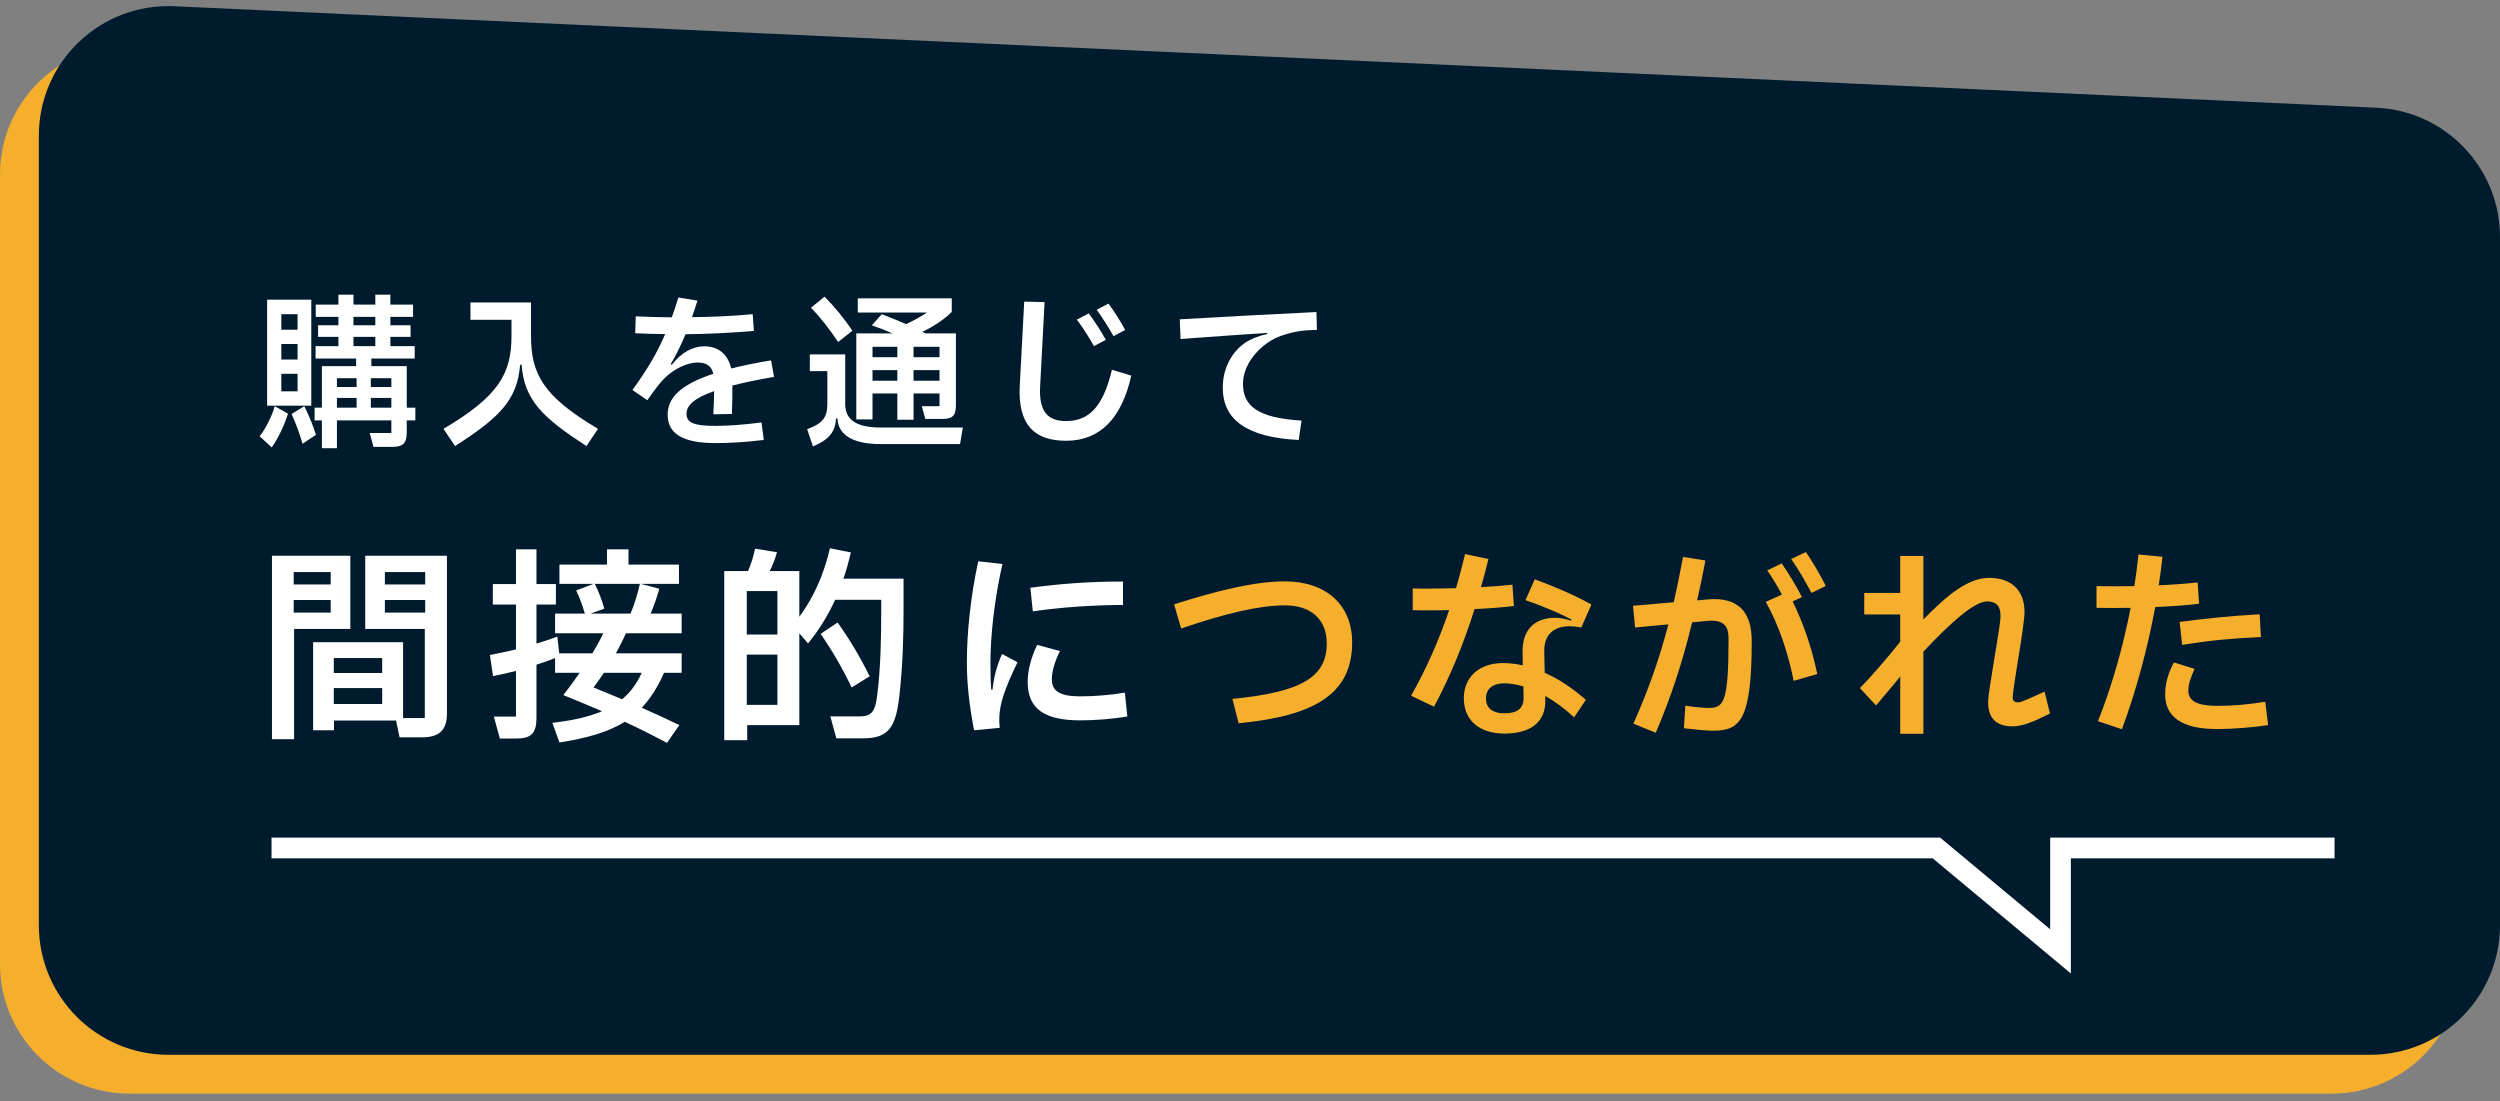
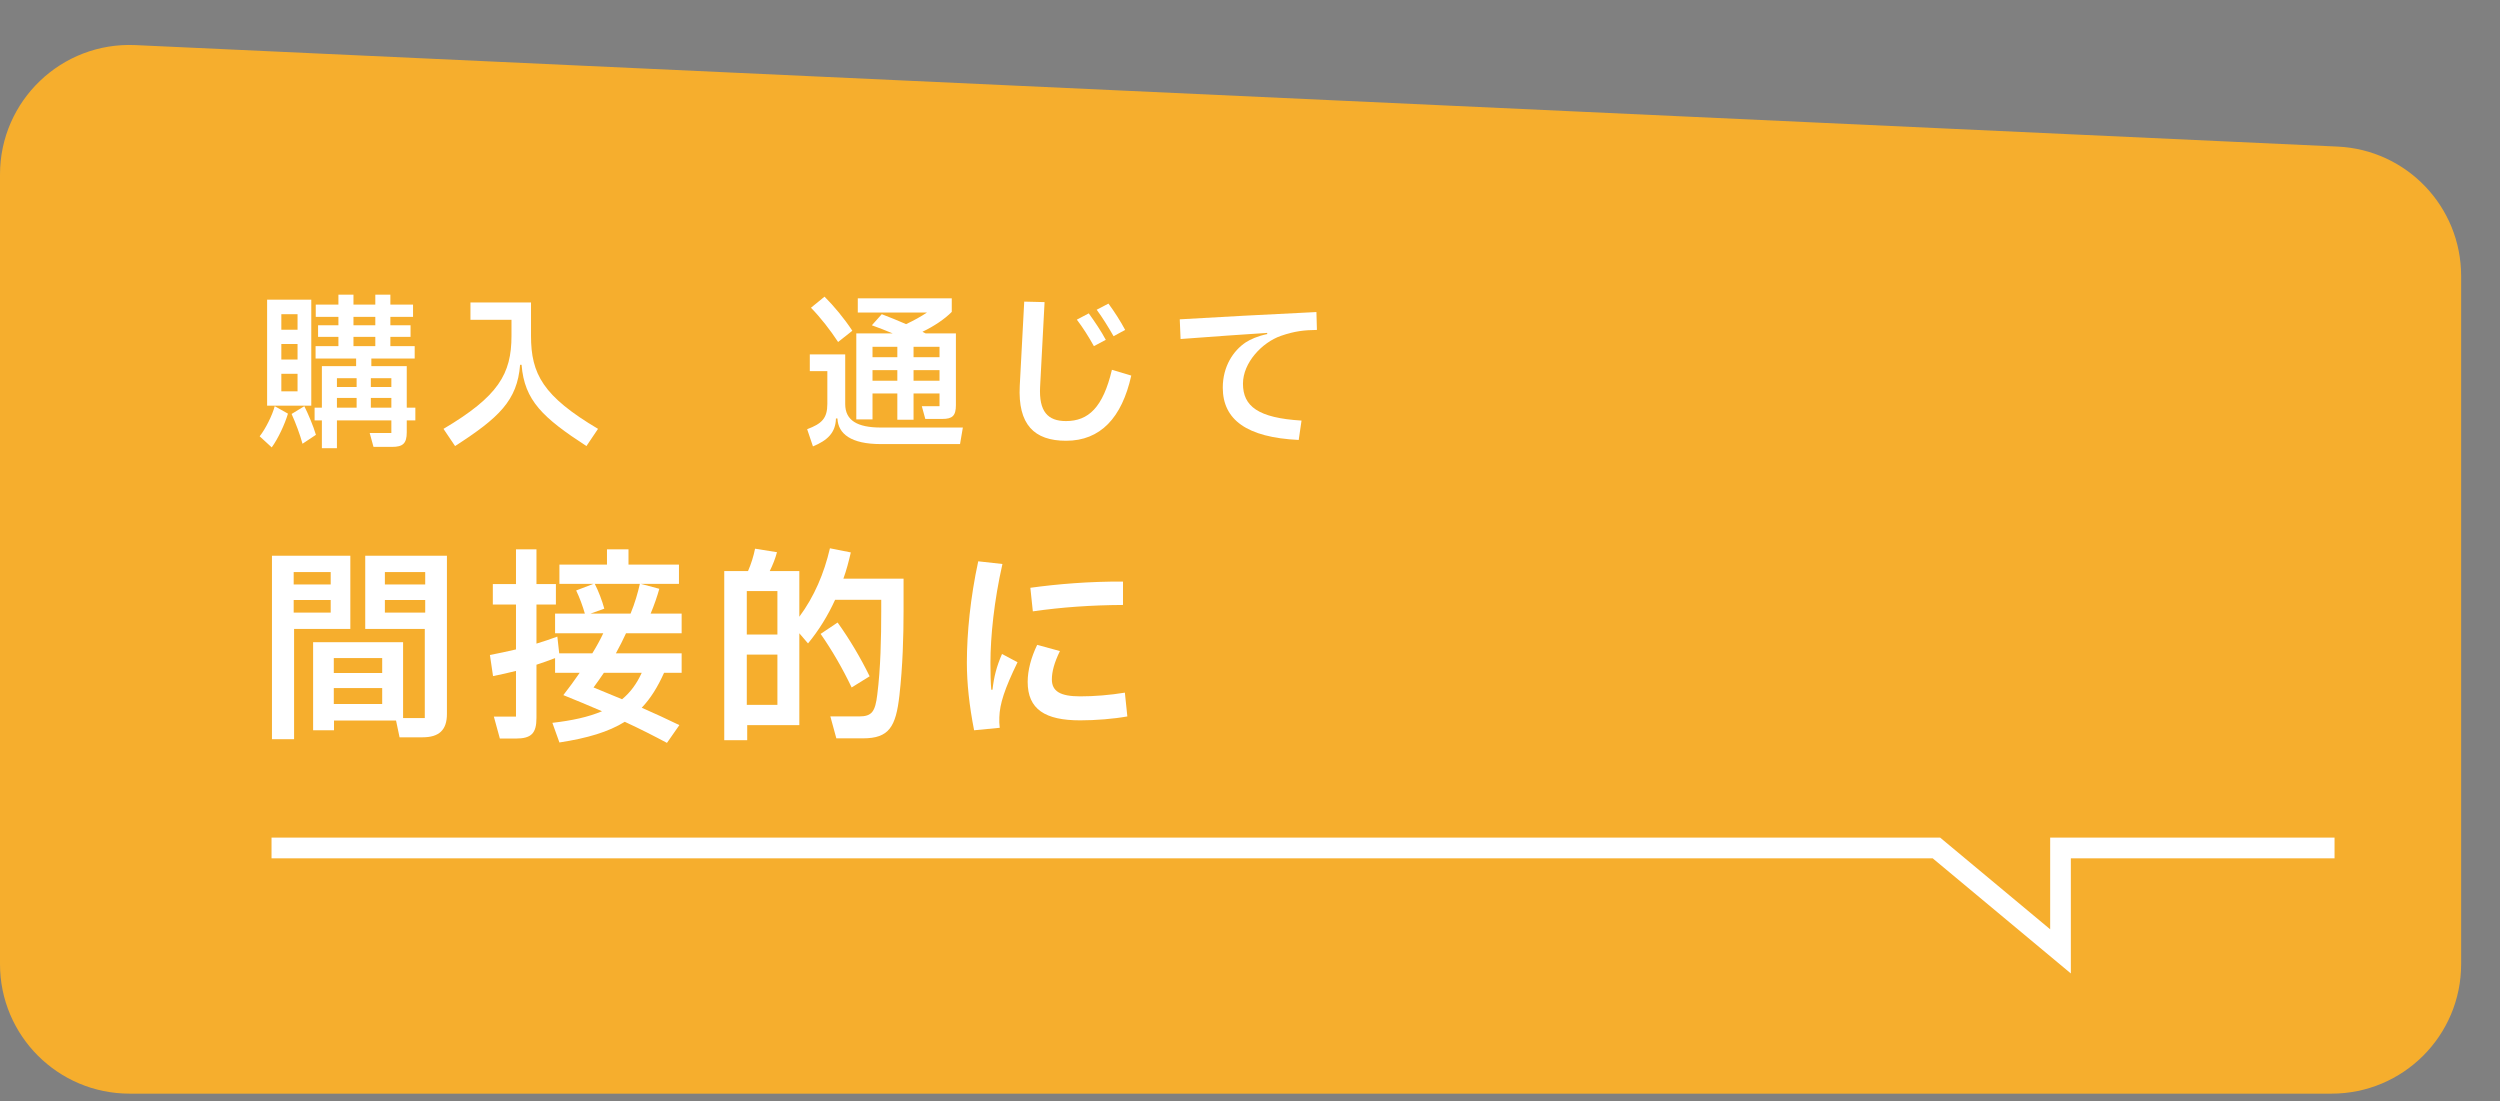
<svg xmlns="http://www.w3.org/2000/svg" width="193" height="85" viewBox="0 0 193 85" fill="none">
  <rect x="0" y="0" width="193" height="85" fill="#808080" stroke="none" />
  <path d="M0 13.472C0 7.768 4.763 3.219 10.46 3.482L180.46 11.316C185.799 11.562 190 15.962 190 21.305V74.429C190 79.951 185.523 84.429 180 84.429H10C4.477 84.429 0 79.951 0 74.429V13.472Z" fill="#F6AE2D" />
-   <path d="M3 10.472C3 4.768 7.763 0.219 13.46 0.482L183.46 8.316C188.799 8.562 193 12.962 193 18.305V71.429C193 76.951 188.523 81.429 183 81.429H13C7.477 81.429 3 76.951 3 71.429V10.472Z" fill="#001B2E" />
-   <path d="M169.657 44.962L169.769 46.606C168.763 46.734 167.566 46.814 166.384 46.862C165.793 50.055 164.931 53.28 163.813 56.298L161.961 55.675C163.063 52.913 163.909 49.895 164.484 46.925C163.494 46.941 162.568 46.941 161.85 46.925V45.249C162.648 45.265 163.686 45.265 164.771 45.249C164.899 44.419 165.011 43.605 165.091 42.806L166.943 42.982C166.863 43.716 166.767 44.451 166.655 45.185C167.757 45.137 168.811 45.057 169.657 44.962ZM168.46 49.783L168.268 48.011C170.487 47.724 172.02 47.564 174.447 47.42L174.543 49.177C172.164 49.288 170.567 49.448 168.46 49.783ZM174.878 54.174L175.102 55.978C173.808 56.17 172.355 56.282 171.142 56.282C168.444 56.282 167.15 55.34 167.15 53.615C167.15 52.753 167.374 52.003 167.821 51.141L169.418 51.636C169.13 52.306 168.939 52.785 168.939 53.312C168.939 54.126 169.625 54.493 171.19 54.493C172.467 54.493 173.569 54.382 174.878 54.174Z" fill="#F6AE2D" />
  <path d="M157.842 53.392L158.257 55.084C156.996 55.723 156.118 56.074 155.383 56.074C154.154 56.074 153.483 55.499 153.483 54.206C153.483 53.296 154.441 48.41 154.441 47.548C154.441 46.766 154.106 46.431 153.387 46.431C152.461 46.431 150.625 48.011 148.486 50.31V56.649H146.697V52.226C146.218 52.833 145.58 53.568 144.829 54.462L143.584 53.12C144.462 52.226 145.516 51.013 146.697 49.544V47.437H143.919V45.776H146.697V42.918H148.486V47.82C150.306 45.952 151.934 44.61 153.563 44.61C155.303 44.61 156.293 45.6 156.293 47.245C156.293 48.362 155.383 53.057 155.383 53.871C155.383 54.11 155.543 54.222 155.798 54.222C156.07 54.222 156.804 53.855 157.842 53.392Z" fill="#F6AE2D" />
-   <path d="M140.949 45.233L139.847 45.776C139.384 44.898 138.841 43.955 138.283 43.157L139.416 42.614C139.943 43.397 140.534 44.386 140.949 45.233ZM131.018 46.35L131.864 46.271C134.179 46.079 135.233 47.228 135.233 49.48C135.233 55.595 134.339 56.409 132.263 56.409C131.673 56.409 130.778 56.313 129.996 56.218L130.108 54.477C130.842 54.589 131.529 54.653 131.912 54.653C133.062 54.653 133.445 54.254 133.445 49.304C133.445 48.346 133.094 47.819 131.8 47.931L130.635 48.043C129.836 51.316 128.974 53.871 127.825 56.569L126.1 55.866C127.17 53.44 128.032 51.124 128.799 48.203L126.228 48.442L126.068 46.766L129.214 46.494C129.453 45.424 129.693 44.259 129.932 42.998L131.657 43.269C131.449 44.371 131.241 45.392 131.018 46.35ZM139.113 46.095L138.394 46.43C139.225 48.139 139.847 49.927 140.294 52.034L138.474 52.561C138.011 50.31 137.357 48.346 136.319 46.462L137.564 45.903C137.213 45.249 136.83 44.594 136.431 44.035L137.548 43.492C138.075 44.259 138.682 45.249 139.113 46.095Z" fill="#F6AE2D" />
  <path d="M116.76 45.137L116.872 46.782C115.962 46.893 114.908 46.973 113.838 47.021C112.992 49.687 112.018 52.098 110.709 54.557L108.937 53.711C110.134 51.587 111.076 49.448 111.874 47.101C111.268 47.117 110.677 47.117 110.134 47.117C109.735 47.117 109.368 47.117 109.064 47.101V45.424C109.368 45.44 109.767 45.44 110.198 45.44C110.884 45.44 111.635 45.424 112.401 45.408C112.657 44.562 112.88 43.684 113.104 42.774L114.908 43.157C114.716 43.907 114.541 44.626 114.333 45.328C115.227 45.281 116.074 45.217 116.76 45.137ZM119.219 50.31L119.251 51.939C120.337 52.418 121.422 53.136 122.428 54.03L121.518 55.387C120.816 54.717 120.049 54.158 119.299 53.727V54.094C119.315 55.675 118.245 56.633 116.153 56.633C114.189 56.633 113.008 55.595 113.008 53.903C113.008 52.29 114.158 51.188 116.042 51.188C116.537 51.188 117.047 51.252 117.558 51.364L117.542 50.358C117.51 48.602 118.484 47.692 120.081 47.692C120.448 47.692 120.831 47.787 121.295 47.915L121.326 47.835C120.656 47.468 119.426 46.909 117.766 46.334L118.484 44.722C120.065 45.297 121.694 46.015 122.859 46.67L122.077 48.442C121.758 48.378 121.438 48.346 121.183 48.346C119.889 48.346 119.187 49.049 119.219 50.31ZM117.622 53.855L117.606 52.992C117.079 52.833 116.568 52.753 116.105 52.753C115.227 52.753 114.716 53.2 114.716 53.919C114.716 54.621 115.179 55.068 116.153 55.068C117.159 55.068 117.638 54.669 117.622 53.855Z" fill="#F6AE2D" />
-   <path d="M91.183 48.522L90.64 46.654C94.04 45.568 96.914 44.882 99.198 44.882C102.391 44.882 104.387 46.718 104.387 49.592C104.387 53.472 101.656 55.26 95.621 55.835L95.142 53.951C100.491 53.44 102.471 52.258 102.423 49.592C102.391 47.804 101.209 46.734 99.198 46.734C97.218 46.734 94.583 47.357 91.183 48.522Z" fill="#F6AE2D" />
+   <path d="M91.183 48.522L90.64 46.654C94.04 45.568 96.914 44.882 99.198 44.882C102.391 44.882 104.387 46.718 104.387 49.592C104.387 53.472 101.656 55.26 95.621 55.835L95.142 53.951C100.491 53.44 102.471 52.258 102.423 49.592C97.218 46.734 94.583 47.357 91.183 48.522Z" fill="#F6AE2D" />
  <path d="M77.18 56.186L75.2 56.377C74.833 54.493 74.642 52.769 74.642 51.157C74.642 48.889 74.913 46.127 75.52 43.333L77.388 43.541C76.749 46.351 76.462 49.145 76.462 51.172C76.462 52.003 76.478 52.705 76.526 53.248H76.621C76.733 52.258 76.925 51.476 77.356 50.486L78.553 51.125C77.547 53.2 77.18 54.334 77.148 55.372C77.132 55.643 77.148 55.914 77.18 56.186ZM79.735 47.197L79.543 45.377C81.635 45.089 84.094 44.882 86.696 44.898V46.702C84.189 46.718 81.97 46.877 79.735 47.197ZM79.336 52.641C79.336 51.747 79.607 50.741 80.07 49.783L81.826 50.262C81.379 51.172 81.204 51.875 81.204 52.45C81.204 53.36 81.842 53.759 83.391 53.759C84.477 53.759 85.674 53.663 86.84 53.472L87.031 55.308C85.978 55.499 84.589 55.611 83.391 55.611C80.693 55.611 79.336 54.765 79.336 52.641Z" fill="white" />
  <path d="M65.109 44.674H69.755V47.149C69.755 49.097 69.691 51.428 69.436 53.679C69.164 56.106 68.637 57 66.626 57H64.566L64.103 55.308H66.322C67.312 55.308 67.568 54.941 67.727 53.615C67.983 51.588 68.031 49.241 68.031 47.213V46.303H64.47C63.911 47.532 63.209 48.666 62.379 49.672L61.708 48.889V55.978H57.684V57.144H55.912V44.084H57.748C57.988 43.541 58.179 42.918 58.291 42.359L59.983 42.63C59.856 43.109 59.664 43.605 59.425 44.084H61.708V47.612C62.858 46.063 63.624 44.259 64.071 42.327L65.683 42.647C65.524 43.333 65.348 44.02 65.109 44.674ZM57.652 48.985H60.016V45.632H57.652V48.985ZM67.136 52.21L65.747 53.072C65.077 51.667 64.247 50.215 63.352 48.937L64.662 48.059C65.572 49.32 66.45 50.805 67.136 52.21ZM57.652 50.534V54.414H60.016V50.534H57.652Z" fill="white" />
  <path d="M52.623 47.372V48.889H48.328C48.105 49.384 47.833 49.911 47.546 50.438H52.623V51.939H51.266C50.771 53.04 50.228 53.919 49.542 54.637C50.532 55.068 51.521 55.531 52.447 55.978L51.489 57.351C50.532 56.84 49.414 56.266 48.232 55.723C46.971 56.505 45.358 56.984 43.187 57.319L42.644 55.803C44.161 55.627 45.422 55.355 46.476 54.908C45.47 54.477 44.448 54.046 43.49 53.663C43.921 53.104 44.352 52.529 44.752 51.939H42.852V50.805C42.373 50.997 41.894 51.156 41.415 51.316V55.419C41.415 56.617 41.016 57.016 39.818 57.016H38.589L38.126 55.324H39.834V51.795C39.243 51.939 38.653 52.082 38.062 52.194L37.822 50.566C38.477 50.438 39.163 50.294 39.834 50.135V46.67H38.046V45.089H39.834V42.407H41.415V45.089H42.916V46.67H41.415V49.687C41.958 49.528 42.5 49.336 43.027 49.145L43.171 50.438H45.726C46.061 49.895 46.348 49.368 46.572 48.889H42.852V47.372H45.151C44.991 46.813 44.752 46.143 44.48 45.584L45.821 45.073H43.187V43.588H46.859V42.407H48.52V43.588H52.416V45.073H49.462L50.899 45.456C50.755 45.983 50.5 46.734 50.228 47.372H52.623ZM49.398 45.073H45.917C46.205 45.632 46.492 46.398 46.652 46.989L45.582 47.372H48.679C49.015 46.558 49.238 45.776 49.398 45.073ZM49.542 51.939H46.62C46.364 52.322 46.093 52.705 45.821 53.072C46.476 53.344 47.227 53.647 48.025 53.982C48.663 53.456 49.158 52.785 49.542 51.939Z" fill="white" />
  <path d="M20.995 42.902H27.046V48.554H22.703V57.064H20.995V42.902ZM28.196 48.554V42.902H34.503V55.116C34.503 56.361 33.896 56.92 32.619 56.92H30.846L30.575 55.627H25.785V56.377H24.172V49.576H31.118V55.435H32.794V48.554H28.196ZM22.672 45.121H25.53V44.163H22.672V45.121ZM29.713 45.121H32.826V44.163H29.713V45.121ZM22.672 47.293H25.53V46.319H22.672V47.293ZM29.713 47.293H32.826V46.319H29.713V47.293ZM29.505 51.955V50.805H25.769V51.955H29.505ZM25.769 53.12V54.35H29.505V53.12H25.769Z" fill="white" />
  <path d="M100.478 32.469L100.261 33.964C96.237 33.772 94.398 32.393 94.398 29.928C94.398 28.28 95.216 27.067 96.174 26.428C96.531 26.198 97.093 25.942 97.834 25.789L97.821 25.7C95.918 25.828 93.798 25.968 91.141 26.172L91.077 24.652C93.951 24.486 97.821 24.269 101.628 24.09L101.666 25.47C100.683 25.483 99.954 25.559 98.882 25.93C97.425 26.441 95.957 27.999 95.957 29.621C95.957 31.371 97.132 32.265 100.478 32.469Z" fill="white" />
  <path d="M78.725 29.787L79.07 23.285L80.641 23.323L80.296 29.851C80.194 31.779 80.897 32.507 82.289 32.507C84.026 32.507 85.15 31.46 85.84 28.548L87.334 28.995C86.606 32.265 84.946 34.027 82.302 34.027C79.837 34.027 78.572 32.776 78.725 29.787ZM86.862 25.469L85.968 25.955C85.572 25.265 85.125 24.537 84.665 23.911L85.572 23.438C86.019 24.039 86.517 24.818 86.862 25.469ZM85.367 26.236L84.448 26.721C84.052 26.006 83.592 25.278 83.132 24.677L84.052 24.192C84.486 24.792 85.01 25.559 85.367 26.236Z" fill="white" />
  <path d="M65.8 25.534L64.701 26.402C64.101 25.483 63.334 24.499 62.606 23.758L63.654 22.902C64.369 23.618 65.161 24.563 65.8 25.534ZM69.274 30.375H67.358V32.38H66.106V25.738H68.916C68.38 25.508 67.831 25.304 67.307 25.112L68.073 24.256C68.686 24.486 69.325 24.754 69.951 25.023C70.577 24.729 71.1 24.435 71.56 24.129H66.221V23.03H73.476V24.078C72.94 24.627 72.084 25.201 71.215 25.61C71.292 25.661 71.381 25.7 71.458 25.738H73.796V31.269C73.796 32.099 73.527 32.342 72.748 32.342H71.433L71.164 31.358H72.531V30.375H70.526V32.406H69.274V30.375ZM69.274 27.577V26.773H67.358V27.577H69.274ZM70.526 27.577H72.531V26.773H70.526V27.577ZM68.009 33.006H74.332L74.115 34.283H67.996C65.697 34.283 64.701 33.491 64.65 32.303H64.535C64.51 33.415 63.871 34.002 62.76 34.462L62.312 33.134C63.437 32.712 63.871 32.303 63.871 31.179V28.65H62.517V27.36H65.25V31.192C65.25 32.457 66.183 33.006 68.009 33.006ZM67.358 28.574V29.391H69.274V28.574H67.358ZM70.526 28.574V29.391H72.531V28.574H70.526Z" fill="white" />
-   <path d="M55.223 32.878C56.219 32.878 57.471 32.789 58.786 32.61L58.965 33.964C57.637 34.13 56.308 34.207 55.248 34.207C52.719 34.207 51.544 33.491 51.544 32.01C51.544 30.771 52.438 29.723 55.069 28.855C54.916 28.229 54.533 27.986 53.83 27.986C53.051 27.986 52.042 28.484 51.34 29.161C50.982 29.519 50.726 29.826 49.973 30.898L48.823 30.107C49.947 28.561 50.726 27.258 51.352 25.789C50.509 25.789 49.743 25.764 49.04 25.725L49.079 24.422C49.947 24.461 50.829 24.486 51.863 24.499C52.042 24.014 52.208 23.503 52.374 22.966L53.843 23.209C53.703 23.656 53.562 24.09 53.422 24.486C54.865 24.474 56.602 24.397 58.109 24.256L58.199 25.547C56.64 25.687 54.609 25.789 52.923 25.802C52.553 26.696 52.17 27.462 51.774 28.114L51.863 28.165C52.591 27.22 53.473 26.734 54.38 26.734C55.453 26.734 56.193 27.348 56.449 28.446C57.317 28.229 58.352 28.012 59.527 27.82L59.757 29.097C58.467 29.314 57.407 29.544 56.538 29.762C56.538 30.515 56.538 31.141 56.5 31.959L55.069 31.984C55.108 31.307 55.12 30.694 55.133 30.196C53.549 30.745 53 31.32 53 31.933C53 32.636 53.549 32.878 55.223 32.878Z" fill="white" />
  <path d="M36.319 23.349H40.994V25.929C40.994 28.88 41.927 30.591 46.167 33.108L45.273 34.436C41.914 32.252 40.483 30.924 40.266 28.165H40.151C39.934 30.924 38.516 32.252 35.131 34.436L34.237 33.108C38.465 30.604 39.487 28.88 39.487 25.929V24.69H36.319V23.349Z" fill="white" />
  <path d="M31.401 31.473H32.065V32.457H31.401V33.376C31.401 34.232 31.107 34.5 30.264 34.5H28.834L28.54 33.427H30.213V32.457H26.011V34.602H24.849V32.457H24.287V31.473H24.849V28.267H27.493V27.679H24.363V26.721H26.126V26.006H24.555V25.112H26.126V24.461H24.376V23.515H26.126V22.749H27.288V23.515H28.974V22.749H30.137V23.515H31.887V24.461H30.137V25.112H31.695V26.006H30.137V26.721H32.014V27.679H28.668V28.267H31.401V31.473ZM20.621 23.132H24.031V31.32H20.621V23.132ZM22.971 25.457V24.256H21.719V25.457H22.971ZM28.974 24.461H27.288V25.112H28.974V24.461ZM28.974 26.006H27.288V26.721H28.974V26.006ZM22.971 27.756V26.555H21.719V27.756H22.971ZM21.719 28.855V30.209H22.971V28.855H21.719ZM27.531 29.876V29.199H26.011V29.876H27.531ZM28.629 29.876H30.213V29.199H28.629V29.876ZM27.531 30.719H26.011V31.473H27.531V30.719ZM28.629 30.719V31.473H30.213V30.719H28.629ZM20.978 34.539L20.046 33.683C20.493 33.121 21.029 32.048 21.208 31.358L22.23 31.933C21.987 32.75 21.477 33.849 20.978 34.539ZM22.511 31.958L23.495 31.358C23.788 31.946 24.197 32.904 24.389 33.568L23.354 34.258C23.163 33.555 22.83 32.661 22.511 31.958Z" fill="white" />
  <path fill-rule="evenodd" clip-rule="evenodd" d="M149.202 66.261H20.962V64.664H149.78L158.273 71.741V64.664H180.227V66.261H159.869V75.15L149.202 66.261Z" fill="white" />
</svg>